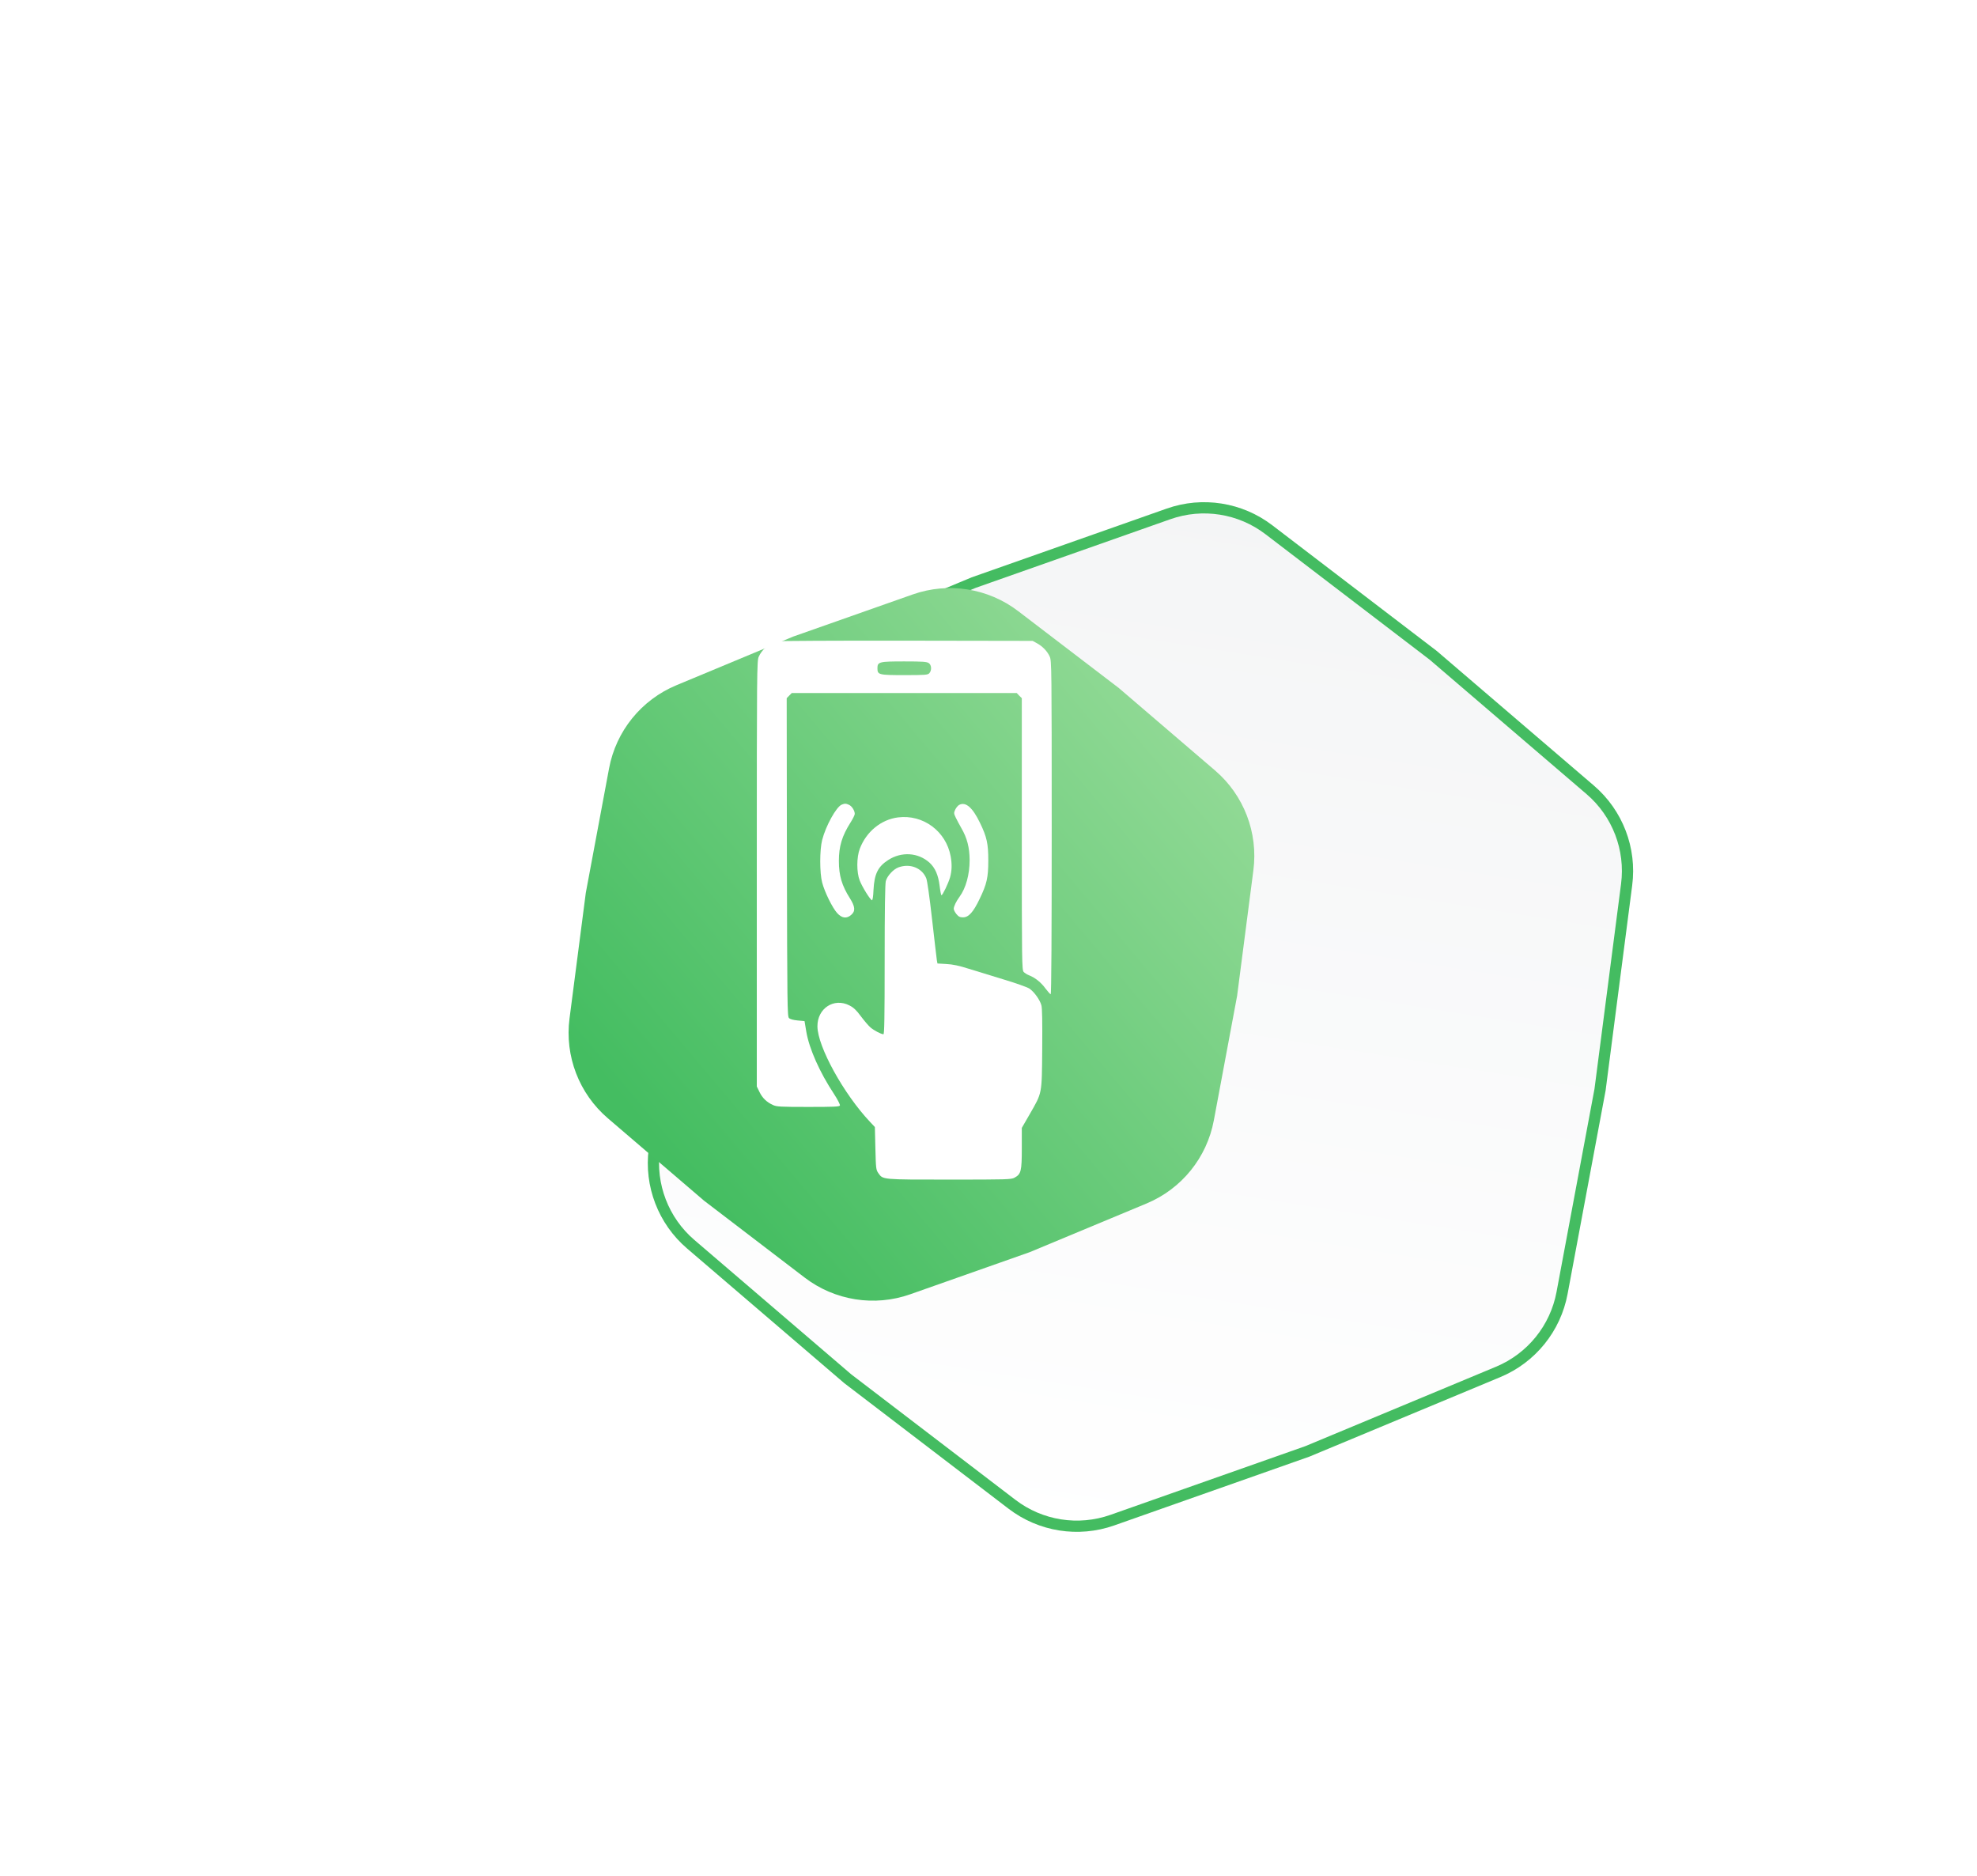
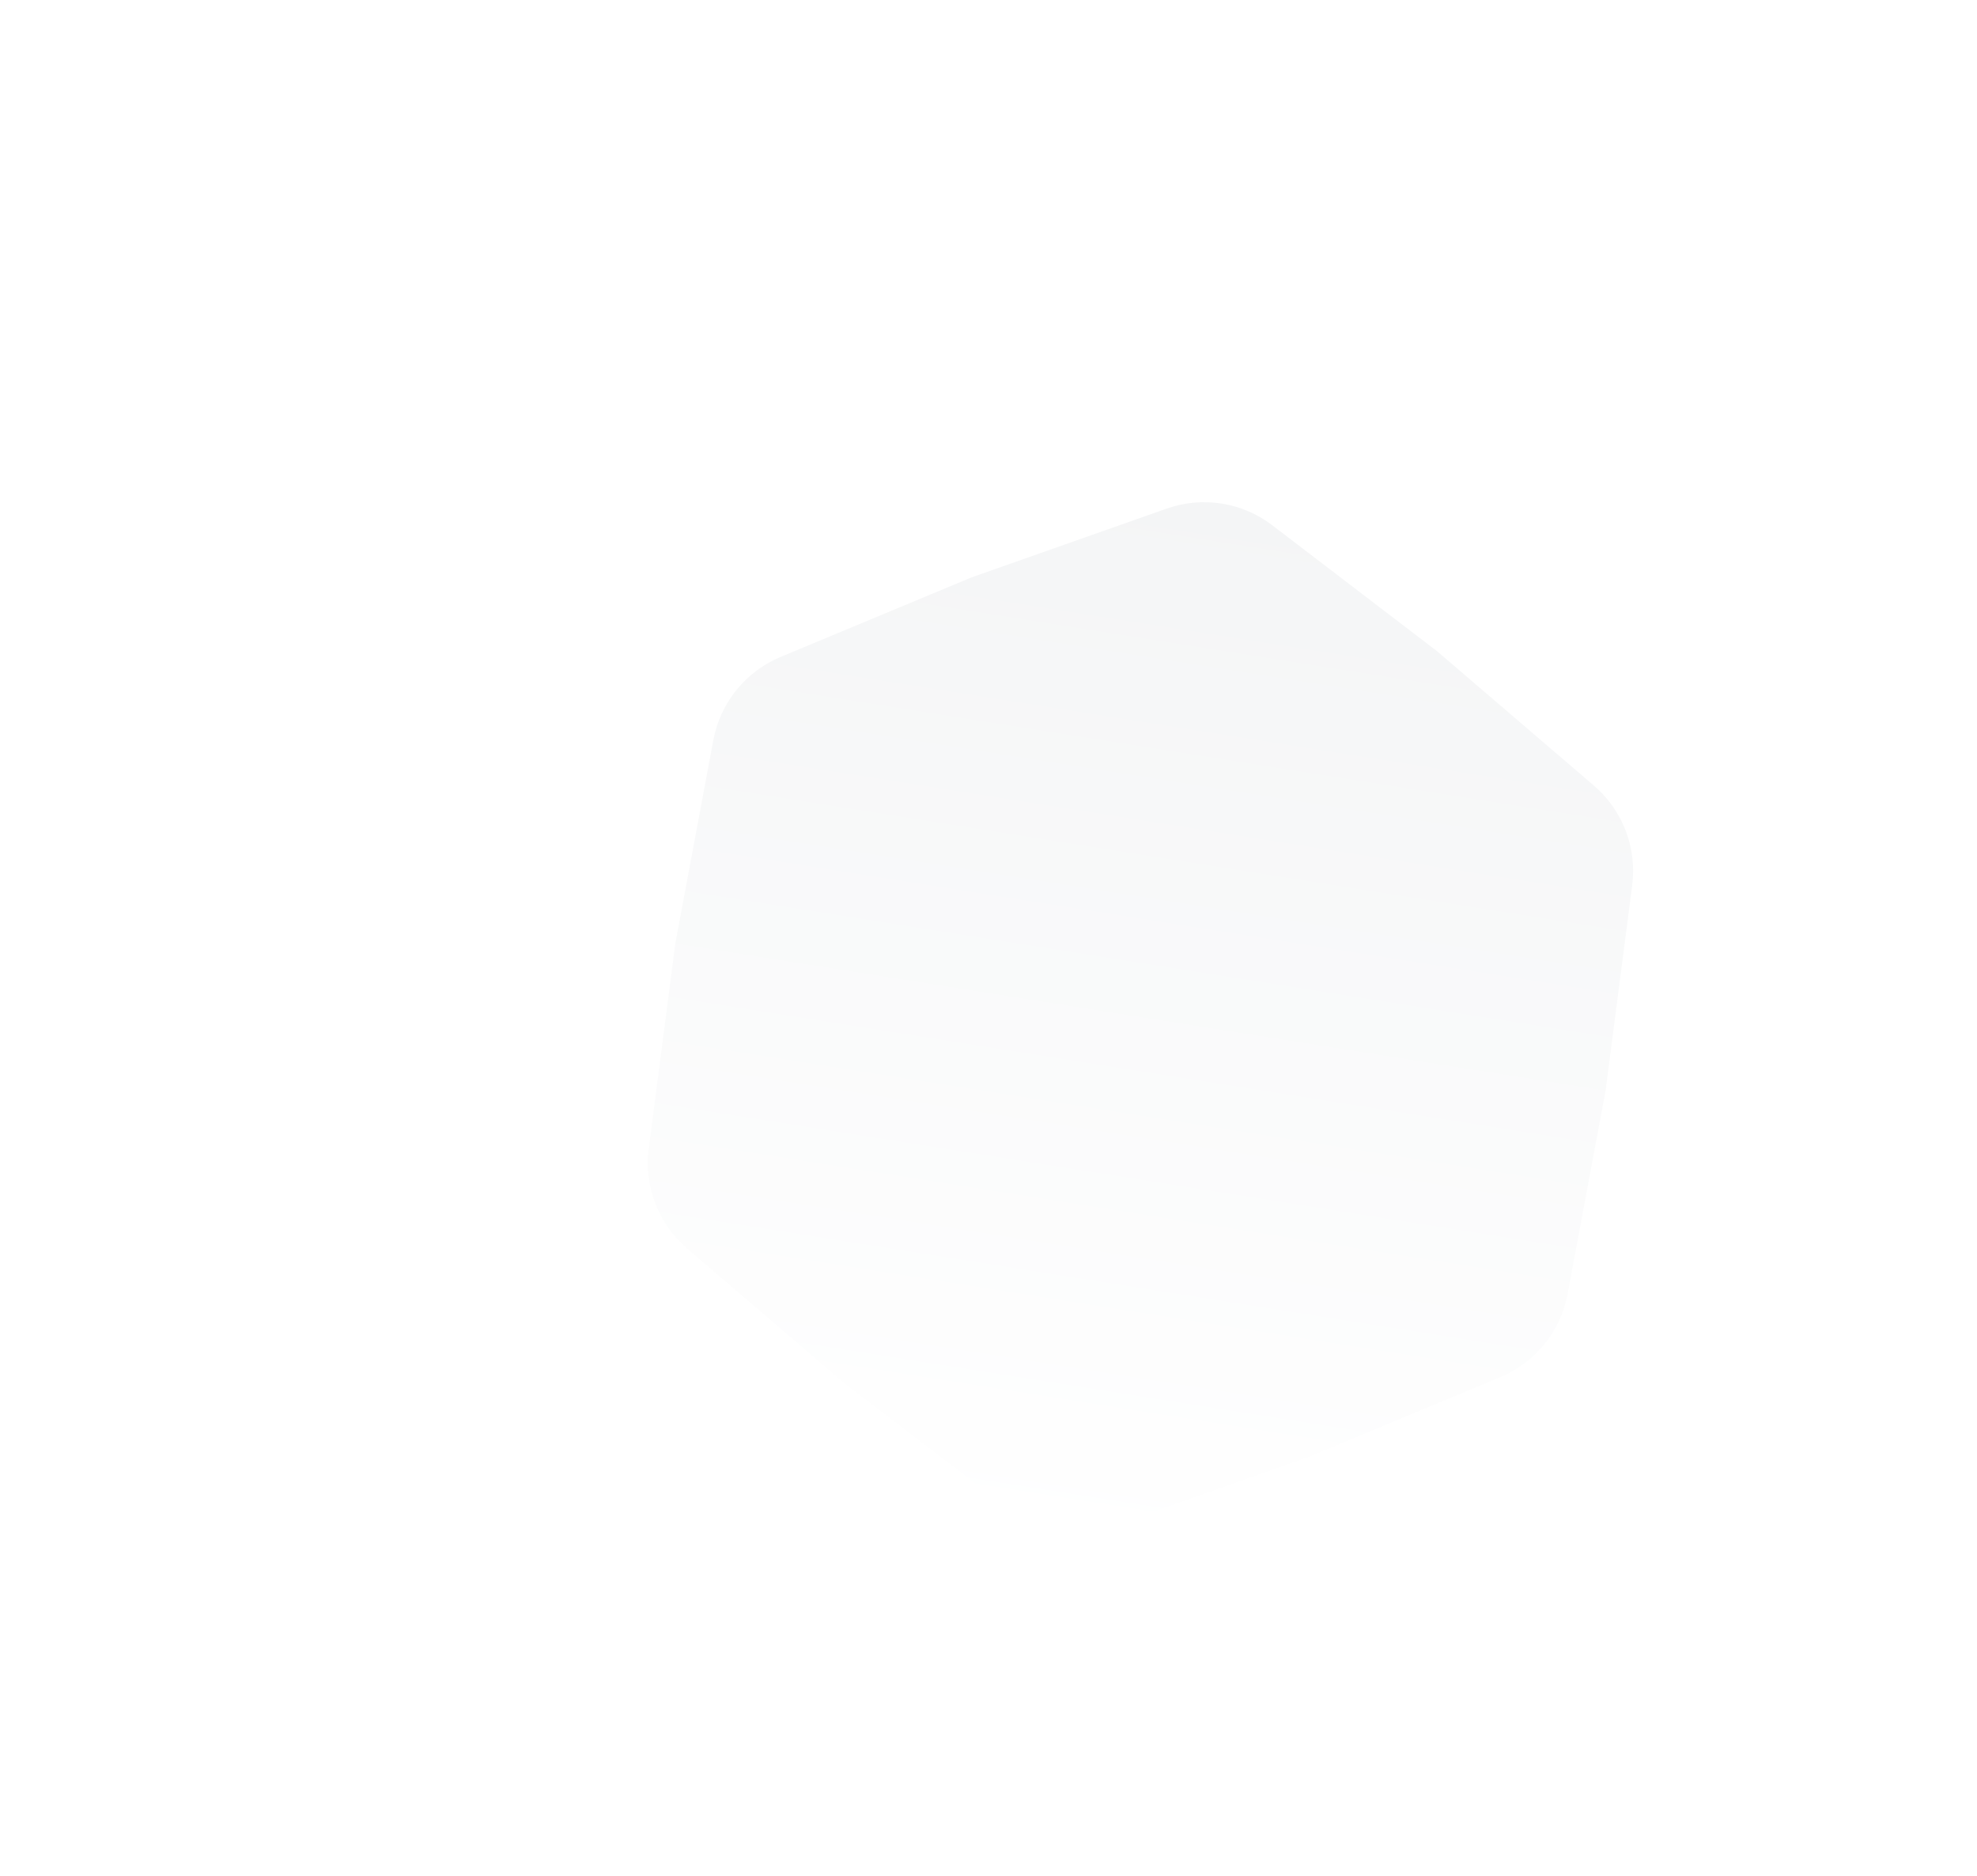
<svg xmlns="http://www.w3.org/2000/svg" width="176" height="167" viewBox="0 0 176 167" fill="none">
  <g filter="url(#filter0_d_17_97)">
    <path d="M82.869 35.271C86.051 34.15 89.584 34.708 92.265 36.757L106.903 47.942L120.893 59.927C123.455 62.122 124.738 65.461 124.304 68.807L121.936 87.076L118.552 105.184C117.932 108.501 115.682 111.281 112.567 112.578L95.562 119.662L78.187 125.786C75.005 126.907 71.472 126.348 68.792 124.3L54.154 113.115L40.164 101.129C37.602 98.935 36.319 95.596 36.753 92.25L39.12 73.981L42.505 55.872C43.125 52.556 45.375 49.776 48.489 48.478L65.495 41.394L82.869 35.271Z" fill="url(#paint0_linear_17_97)" />
-     <path d="M83.035 35.742C86.058 34.677 89.415 35.208 91.961 37.154L106.588 48.331L120.567 60.307C123.001 62.392 124.22 65.564 123.808 68.742L121.442 86.998L118.06 105.092C117.471 108.243 115.334 110.884 112.375 112.117L95.382 119.195L78.021 125.314C74.998 126.379 71.642 125.849 69.095 123.903L54.469 112.726L40.489 100.75C38.055 98.665 36.837 95.493 37.248 92.314L39.614 74.059L42.996 55.964C43.585 52.813 45.723 50.172 48.681 48.94L65.674 41.861L83.035 35.742Z" stroke="#44BC61" />
  </g>
  <g filter="url(#filter1_d_17_97)">
-     <path d="M81.251 48.915C84.433 47.794 87.966 48.352 90.646 50.401L99.606 57.247L108.17 64.583C110.732 66.778 112.015 70.117 111.581 73.463L110.132 84.646L108.06 95.73C107.44 99.047 105.19 101.827 102.076 103.124L91.666 107.46L81.031 111.209C77.849 112.33 74.316 111.771 71.636 109.723L62.676 102.876L54.112 95.54C51.55 93.345 50.267 90.006 50.701 86.66L52.15 75.478L54.222 64.393C54.842 61.077 57.092 58.297 60.206 56.999L70.615 52.663L81.251 48.915Z" fill="url(#paint1_linear_17_97)" />
-   </g>
+     </g>
  <g clip-path="url(#clip0_17_97)">
    <path d="M69.117 57.084C68.429 57.3 67.823 57.834 67.547 58.453C67.382 58.809 67.373 59.625 67.373 77.775V96.713L67.612 97.2C67.869 97.734 68.245 98.1 68.796 98.353C69.126 98.513 69.448 98.531 71.945 98.531C74.267 98.531 74.735 98.513 74.772 98.4C74.799 98.325 74.57 97.875 74.258 97.397C72.963 95.438 72.036 93.347 71.779 91.828L71.623 90.891L71.008 90.834C70.614 90.797 70.338 90.722 70.237 90.619C70.09 90.469 70.081 89.494 70.053 76.303L70.035 62.147L70.255 61.922L70.485 61.688H80.5H90.515L90.735 61.922L90.965 62.147V74.231C90.965 85.612 90.974 86.334 91.13 86.513C91.213 86.606 91.433 86.747 91.607 86.812C92.158 87.028 92.691 87.459 93.076 87.994C93.287 88.266 93.489 88.5 93.535 88.5C93.599 88.5 93.627 83.175 93.627 73.659C93.627 59.503 93.618 58.809 93.453 58.453C93.251 57.984 92.81 57.525 92.305 57.253L91.929 57.047L80.638 57.028C74.432 57.019 69.246 57.047 69.117 57.084ZM82.685 59.025C82.933 59.194 82.96 59.672 82.731 59.925C82.593 60.075 82.4 60.094 80.518 60.094C78.205 60.094 78.113 60.066 78.113 59.475C78.113 58.913 78.269 58.875 80.5 58.875C82.143 58.875 82.51 58.903 82.685 59.025Z" fill="white" />
-     <path d="M74.928 71.625C74.451 71.822 73.514 73.509 73.193 74.766C72.963 75.656 72.963 77.7 73.193 78.562C73.413 79.406 74.102 80.803 74.524 81.272C74.946 81.741 75.378 81.797 75.782 81.431C76.167 81.103 76.13 80.7 75.662 79.959C74.946 78.834 74.68 77.934 74.68 76.641C74.68 75.338 74.956 74.419 75.708 73.228C75.919 72.9 76.094 72.544 76.094 72.45C76.094 72.159 75.846 71.766 75.589 71.644C75.314 71.513 75.203 71.513 74.928 71.625Z" fill="white" />
    <path d="M85.393 71.644C85.283 71.7 85.127 71.888 85.044 72.056C84.906 72.356 84.906 72.403 85.081 72.769C85.191 72.994 85.42 73.425 85.595 73.734C86.1 74.606 86.311 75.45 86.32 76.547C86.32 77.841 85.99 79.05 85.42 79.828C85.127 80.222 84.906 80.681 84.906 80.897C84.906 81 85.016 81.206 85.145 81.366C85.338 81.6 85.457 81.656 85.732 81.656C86.228 81.656 86.641 81.206 87.21 80.016C87.853 78.684 87.981 78.112 87.981 76.594C87.981 75.094 87.853 74.503 87.247 73.256C86.586 71.878 85.971 71.344 85.393 71.644Z" fill="white" />
    <path d="M79.949 72.759C78.444 72.947 77.122 74.025 76.544 75.544C76.25 76.312 76.25 77.653 76.534 78.375C76.755 78.947 77.462 80.081 77.618 80.128C77.682 80.156 77.737 79.838 77.764 79.2C77.838 77.794 78.159 77.138 79.068 76.556C80.252 75.787 81.73 75.881 82.74 76.781C83.245 77.241 83.529 77.878 83.649 78.853C83.704 79.312 83.777 79.688 83.814 79.688C83.915 79.688 84.42 78.638 84.576 78.103C84.741 77.513 84.759 76.922 84.631 76.219C84.218 73.987 82.18 72.478 79.949 72.759Z" fill="white" />
    <path d="M79.995 77.203C79.527 77.372 78.985 77.963 78.857 78.431C78.793 78.675 78.756 80.981 78.756 85.425C78.756 90.675 78.728 92.062 78.646 92.062C78.435 92.053 77.801 91.725 77.489 91.453C77.324 91.312 76.938 90.862 76.644 90.469C76.231 89.906 75.984 89.681 75.616 89.494C74.24 88.791 72.761 89.756 72.771 91.359C72.78 93.159 75.112 97.388 77.462 99.872L77.884 100.322L77.93 102.216C77.976 104.025 77.985 104.119 78.196 104.428C78.609 105.009 78.471 105 84.511 105C89.652 105 90.019 104.991 90.313 104.831C90.901 104.513 90.965 104.25 90.965 102.206V100.397L91.653 99.206C92.792 97.219 92.746 97.472 92.782 93.375C92.801 90.975 92.782 89.737 92.709 89.484C92.571 88.987 92.057 88.275 91.635 87.994C91.442 87.872 90.423 87.506 89.358 87.188C88.303 86.869 86.898 86.438 86.237 86.231C85.384 85.959 84.824 85.838 84.245 85.809L83.456 85.763L83.401 85.463C83.373 85.303 83.19 83.672 82.978 81.844C82.749 79.809 82.547 78.384 82.455 78.169C82.07 77.25 81.014 76.838 79.995 77.203Z" fill="white" />
  </g>
  <defs>
    <filter id="filter0_d_17_97" x="27.67" y="14.702" width="147.717" height="151.652" filterUnits="userSpaceOnUse" color-interpolation-filters="sRGB">
      <feFlood flood-opacity="0" result="BackgroundImageFix" />
      <feColorMatrix in="SourceAlpha" type="matrix" values="0 0 0 0 0 0 0 0 0 0 0 0 0 0 0 0 0 0 127 0" result="hardAlpha" />
      <feOffset dx="21" dy="10" />
      <feGaussianBlur stdDeviation="15" />
      <feComposite in2="hardAlpha" operator="out" />
      <feColorMatrix type="matrix" values="0 0 0 0 0.267 0 0 0 0 0.741 0 0 0 0 0.384 0 0 0 0.2 0" />
      <feBlend mode="normal" in2="BackgroundImageFix" result="effect1_dropShadow_17_97" />
      <feBlend mode="normal" in="SourceGraphic" in2="effect1_dropShadow_17_97" result="shape" />
    </filter>
    <filter id="filter1_d_17_97" x="30.618" y="32.346" width="101.046" height="103.431" filterUnits="userSpaceOnUse" color-interpolation-filters="sRGB">
      <feFlood flood-opacity="0" result="BackgroundImageFix" />
      <feColorMatrix in="SourceAlpha" type="matrix" values="0 0 0 0 0 0 0 0 0 0 0 0 0 0 0 0 0 0 127 0" result="hardAlpha" />
      <feOffset dy="4" />
      <feGaussianBlur stdDeviation="10" />
      <feComposite in2="hardAlpha" operator="out" />
      <feColorMatrix type="matrix" values="0 0 0 0 0.016 0 0 0 0 0.514 0 0 0 0 0.941 0 0 0 0.5 0" />
      <feBlend mode="normal" in2="BackgroundImageFix" result="effect1_dropShadow_17_97" />
      <feBlend mode="normal" in="SourceGraphic" in2="effect1_dropShadow_17_97" result="shape" />
    </filter>
    <linearGradient id="paint0_linear_17_97" x1="87.969" y1="33.474" x2="73.088" y2="127.583" gradientUnits="userSpaceOnUse">
      <stop stop-color="#F4F5F6" />
      <stop offset="1" stop-color="white" />
    </linearGradient>
    <linearGradient id="paint1_linear_17_97" x1="123.359" y1="43.776" x2="58.829" y2="98.129" gradientUnits="userSpaceOnUse">
      <stop stop-color="#B0E5AA" />
      <stop offset="1" stop-color="#44BD61" />
    </linearGradient>
    <clipPath id="clip0_17_97">
-       <rect width="47" height="48" fill="white" transform="translate(57 57)" />
-     </clipPath>
+       </clipPath>
  </defs>
</svg>